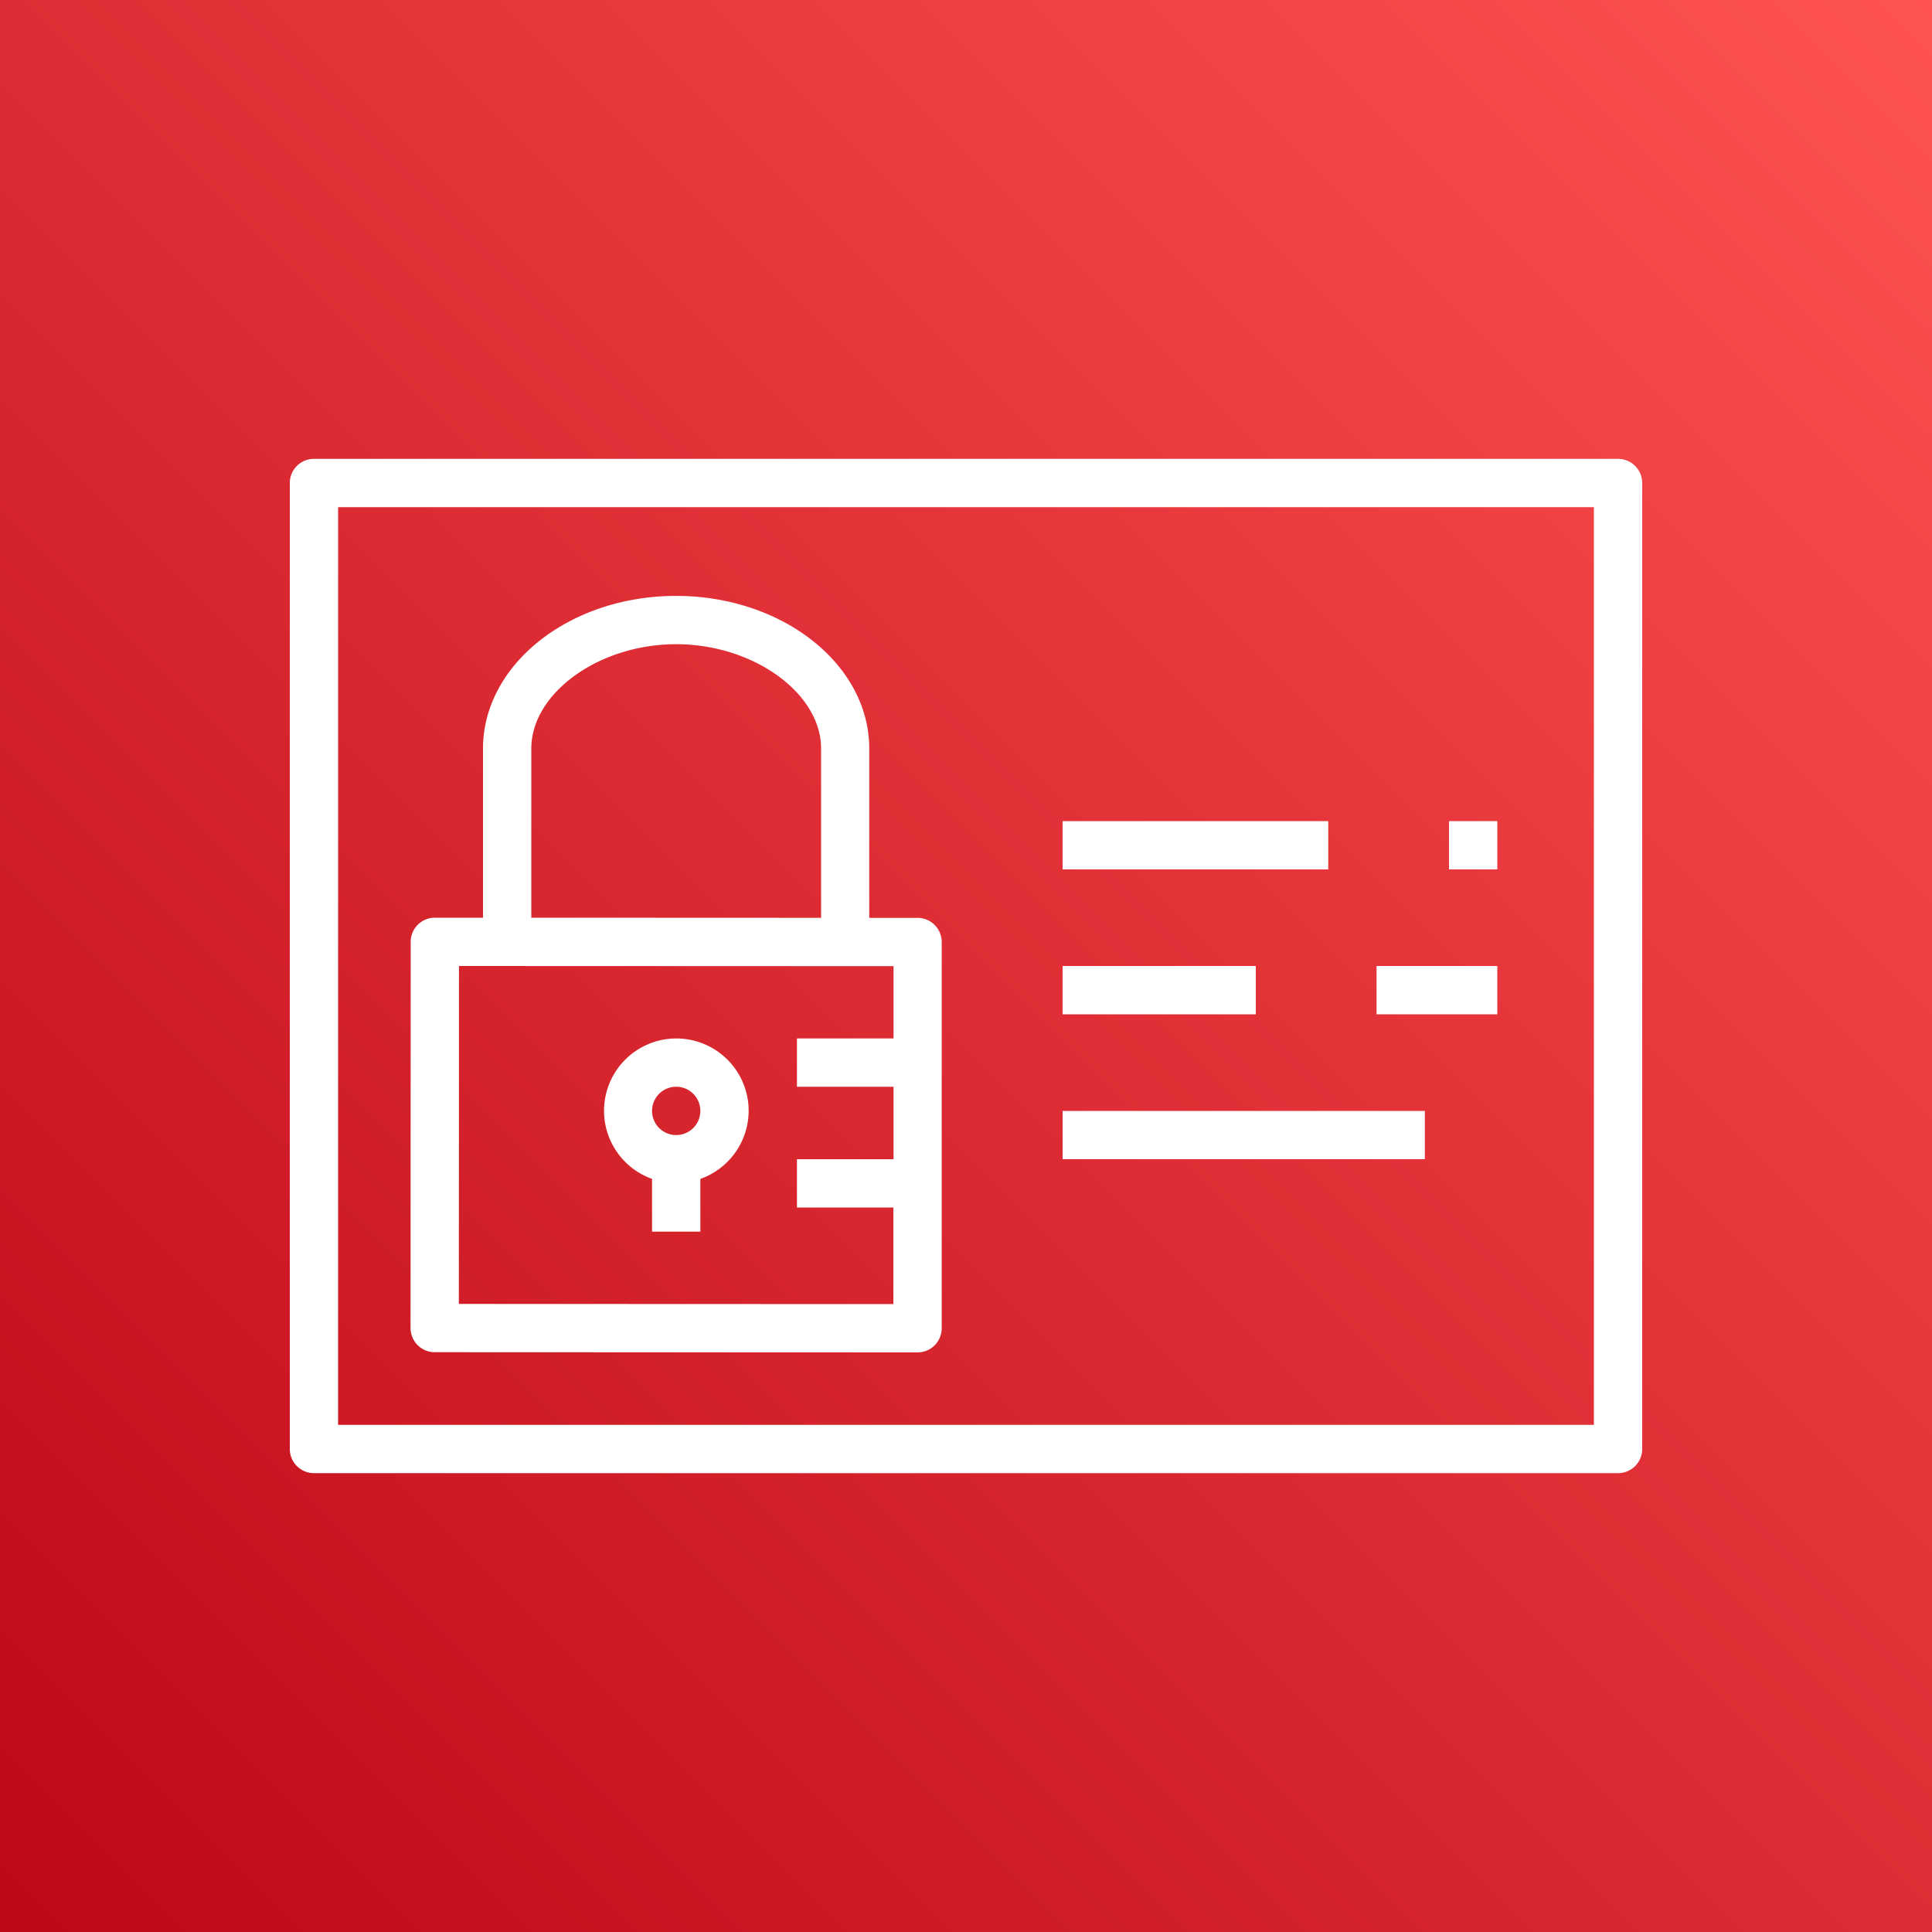
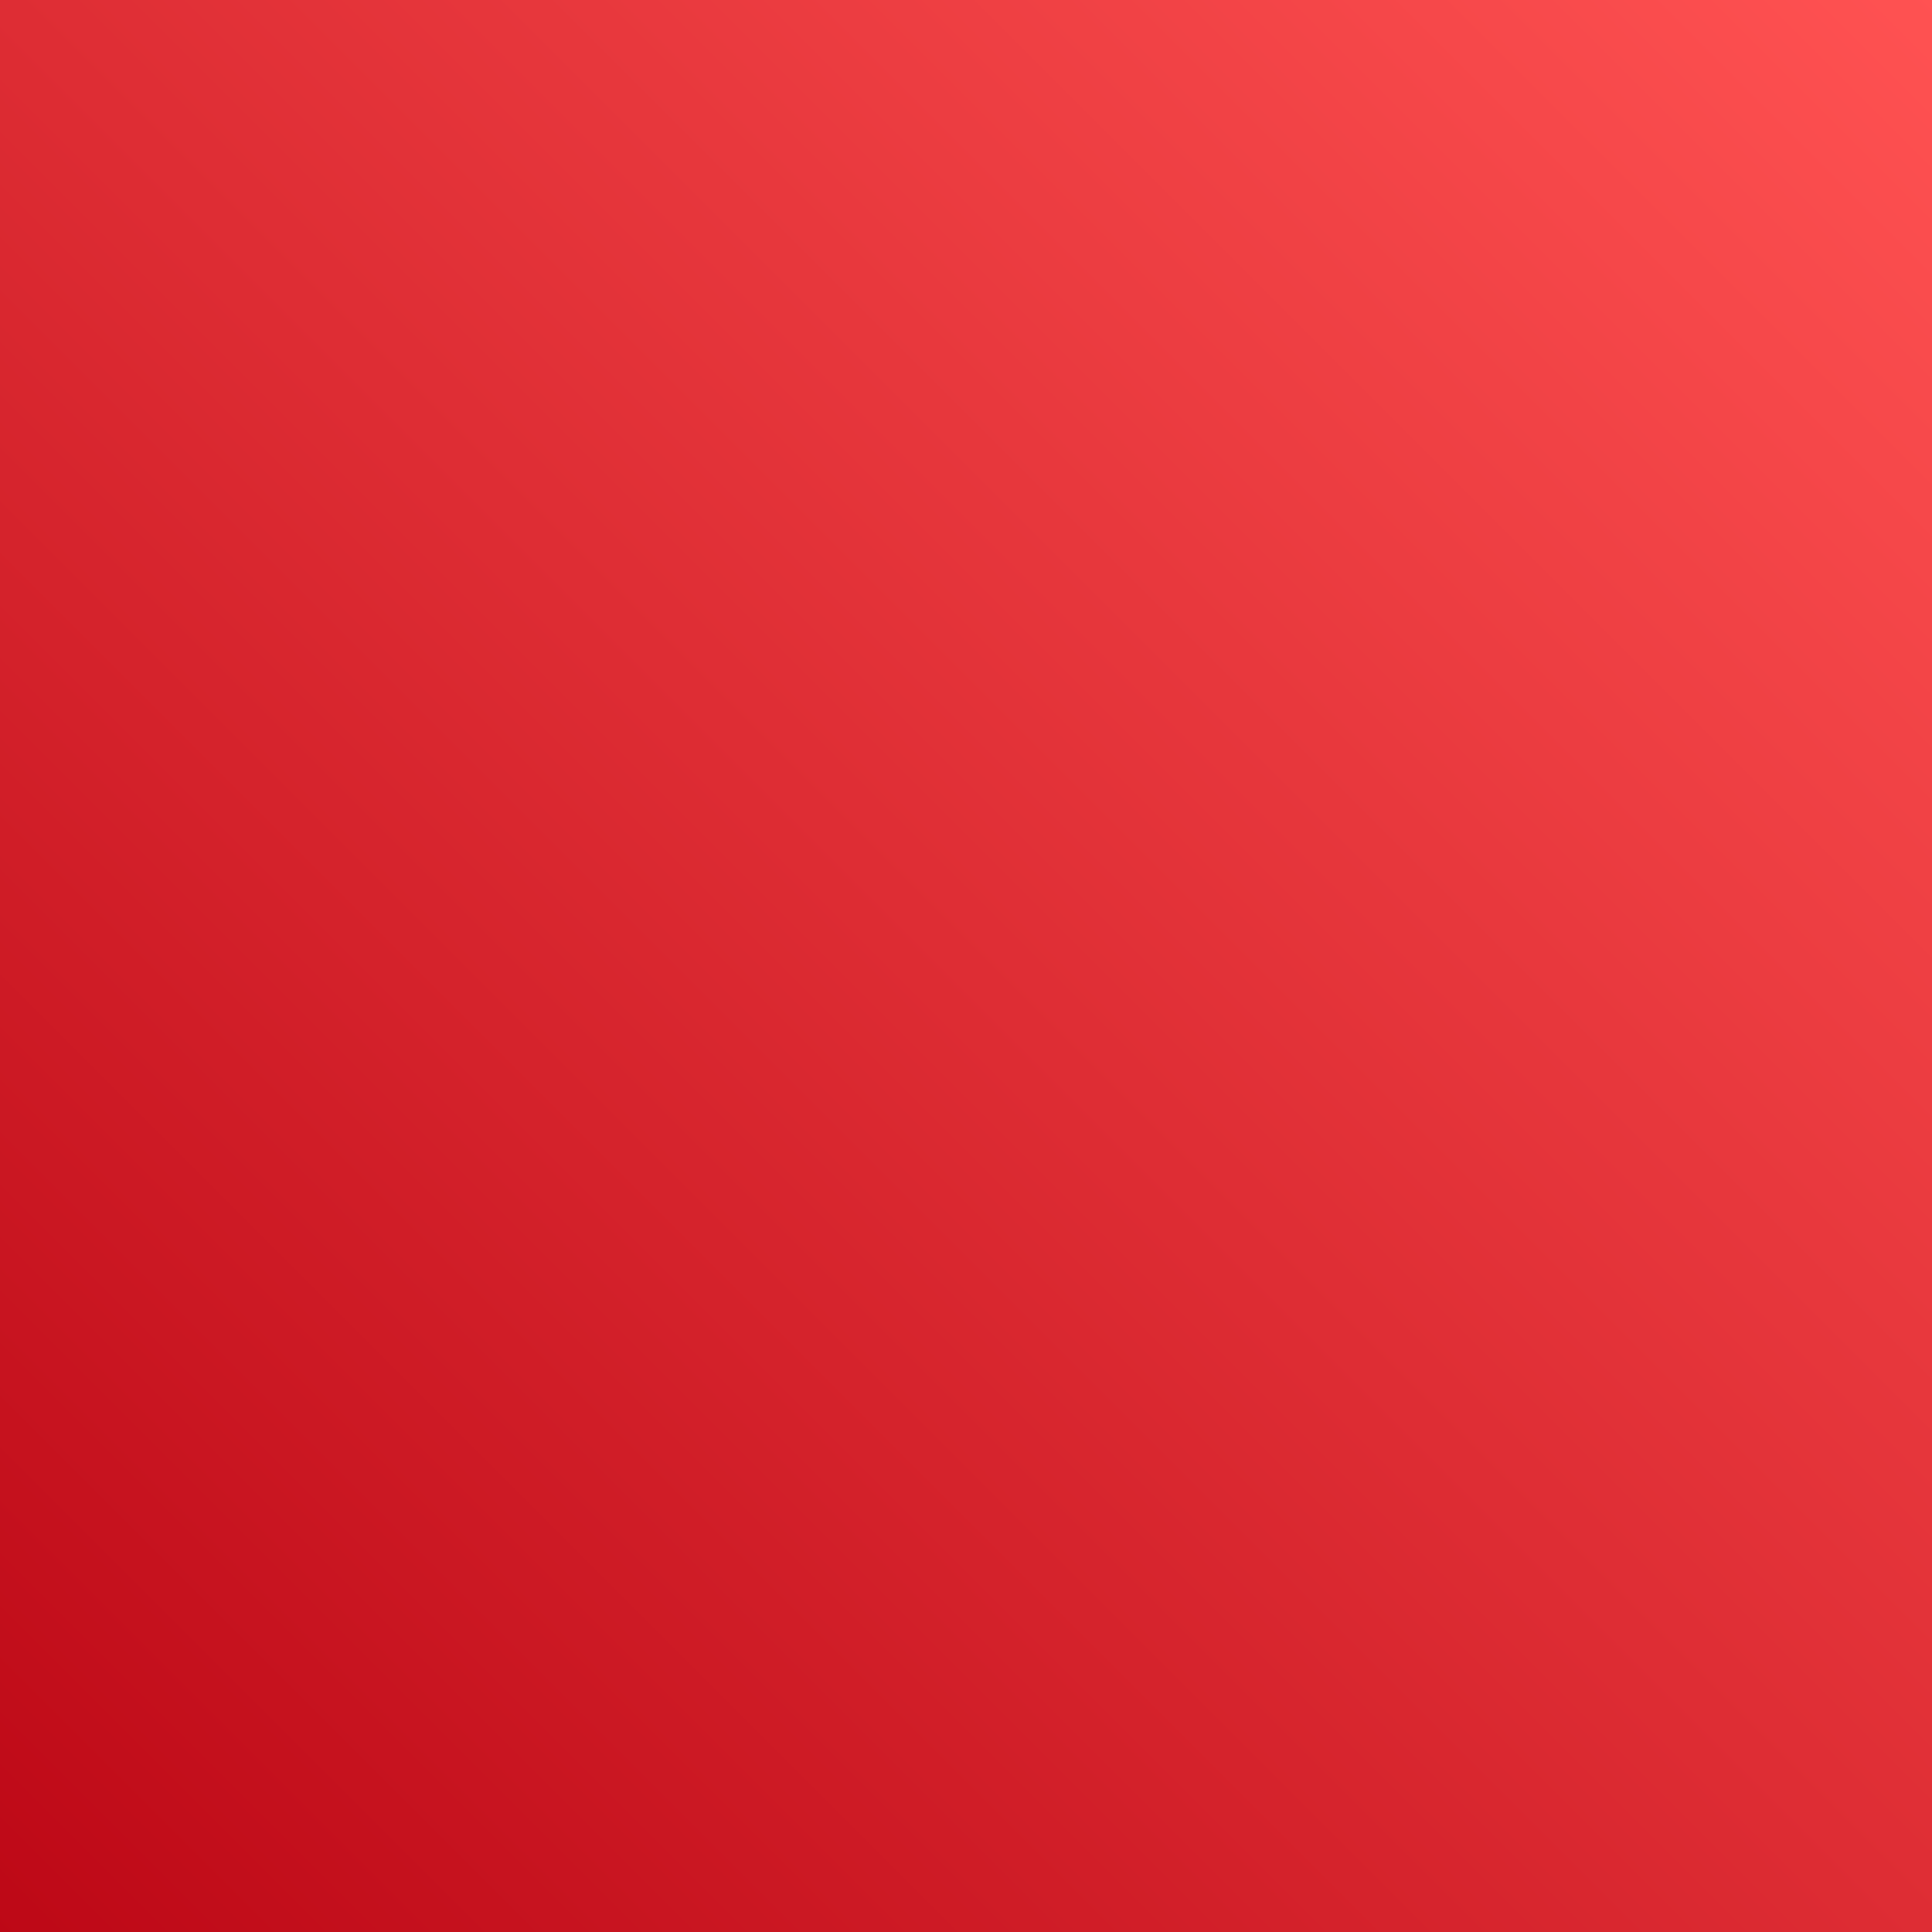
<svg xmlns="http://www.w3.org/2000/svg" width="80" height="80" viewBox="0 0 80 80">
  <rect x="0" y="0" width="80" height="80" fill="#333333" stroke="none" />
  <defs>
    <linearGradient id="a" y1="1" x2="1" gradientUnits="objectBoundingBox">
      <stop offset="0" stop-color="#bd0816" />
      <stop offset="1" stop-color="#ff5252" />
    </linearGradient>
  </defs>
  <rect width="80" height="80" fill="url(#a)" />
-   <path d="M14,59H66V21H14ZM68,20V60a1,1,0,0,1-1,1H13a1,1,0,0,1-1-1V20a1,1,0,0,1,1-1H67a1,1,0,0,1,1,1ZM44,48H59V46H44Zm13-6h5V40H57ZM44,42h8V40H44ZM29,46a1,1,0,1,0-1,1,1,1,0,0,0,1-1Zm2,0a3,3,0,0,1-2,2.816V51H27V48.815A2.994,2.994,0,1,1,31,46ZM19,53.993,36.994,54l0-4H33V48h4l0-3H33V43h4V40.007L19.006,40ZM22,38l12,.005V31c0-2.3-2.8-4.323-6-4.325h0C24.8,26.675,22,28.7,22,31ZM17,54.992,17.006,39a1,1,0,0,1,1-1H20l0-7c0-3.488,3.588-6.325,7.994-6.325h0c4.412,0,8,2.84,8,6.325v7.007h2a1,1,0,0,1,1,1L38.994,55a1,1,0,0,1-1,1L18,55.992a1,1,0,0,1-1-1ZM60,36h2V34H60ZM44,36H55V34H44Z" fill="#fff" fill-rule="evenodd" />
</svg>